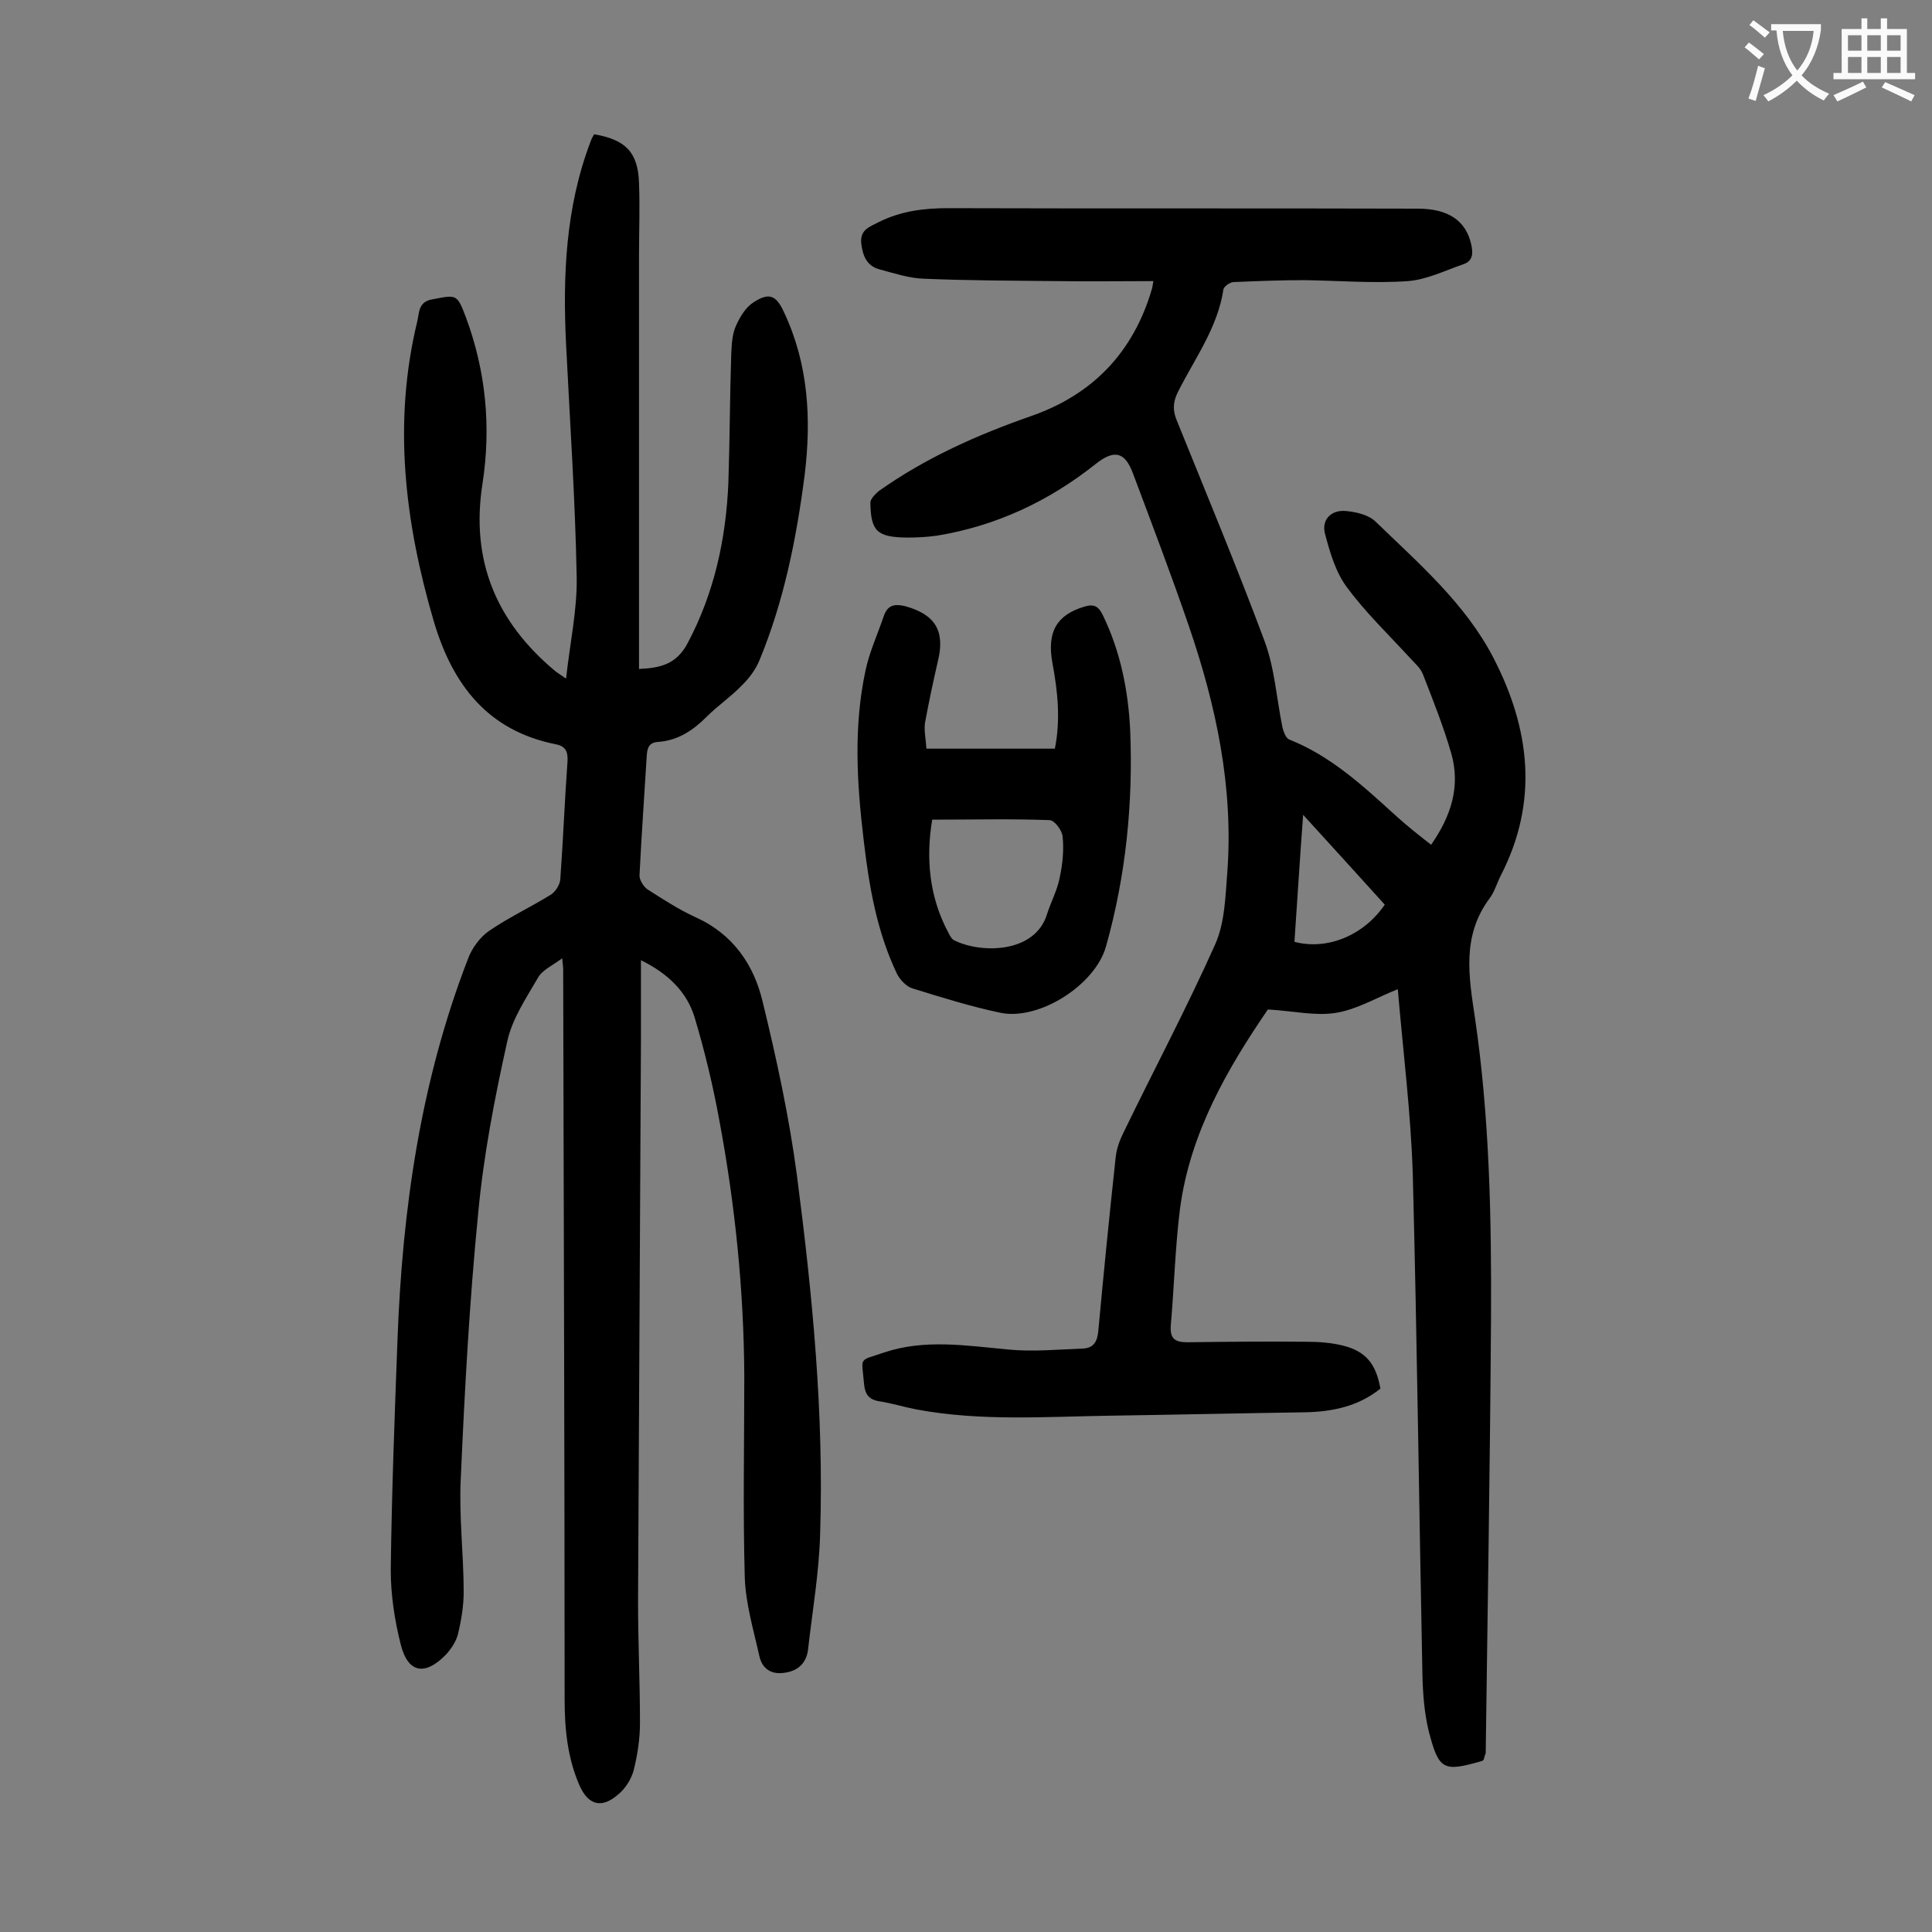
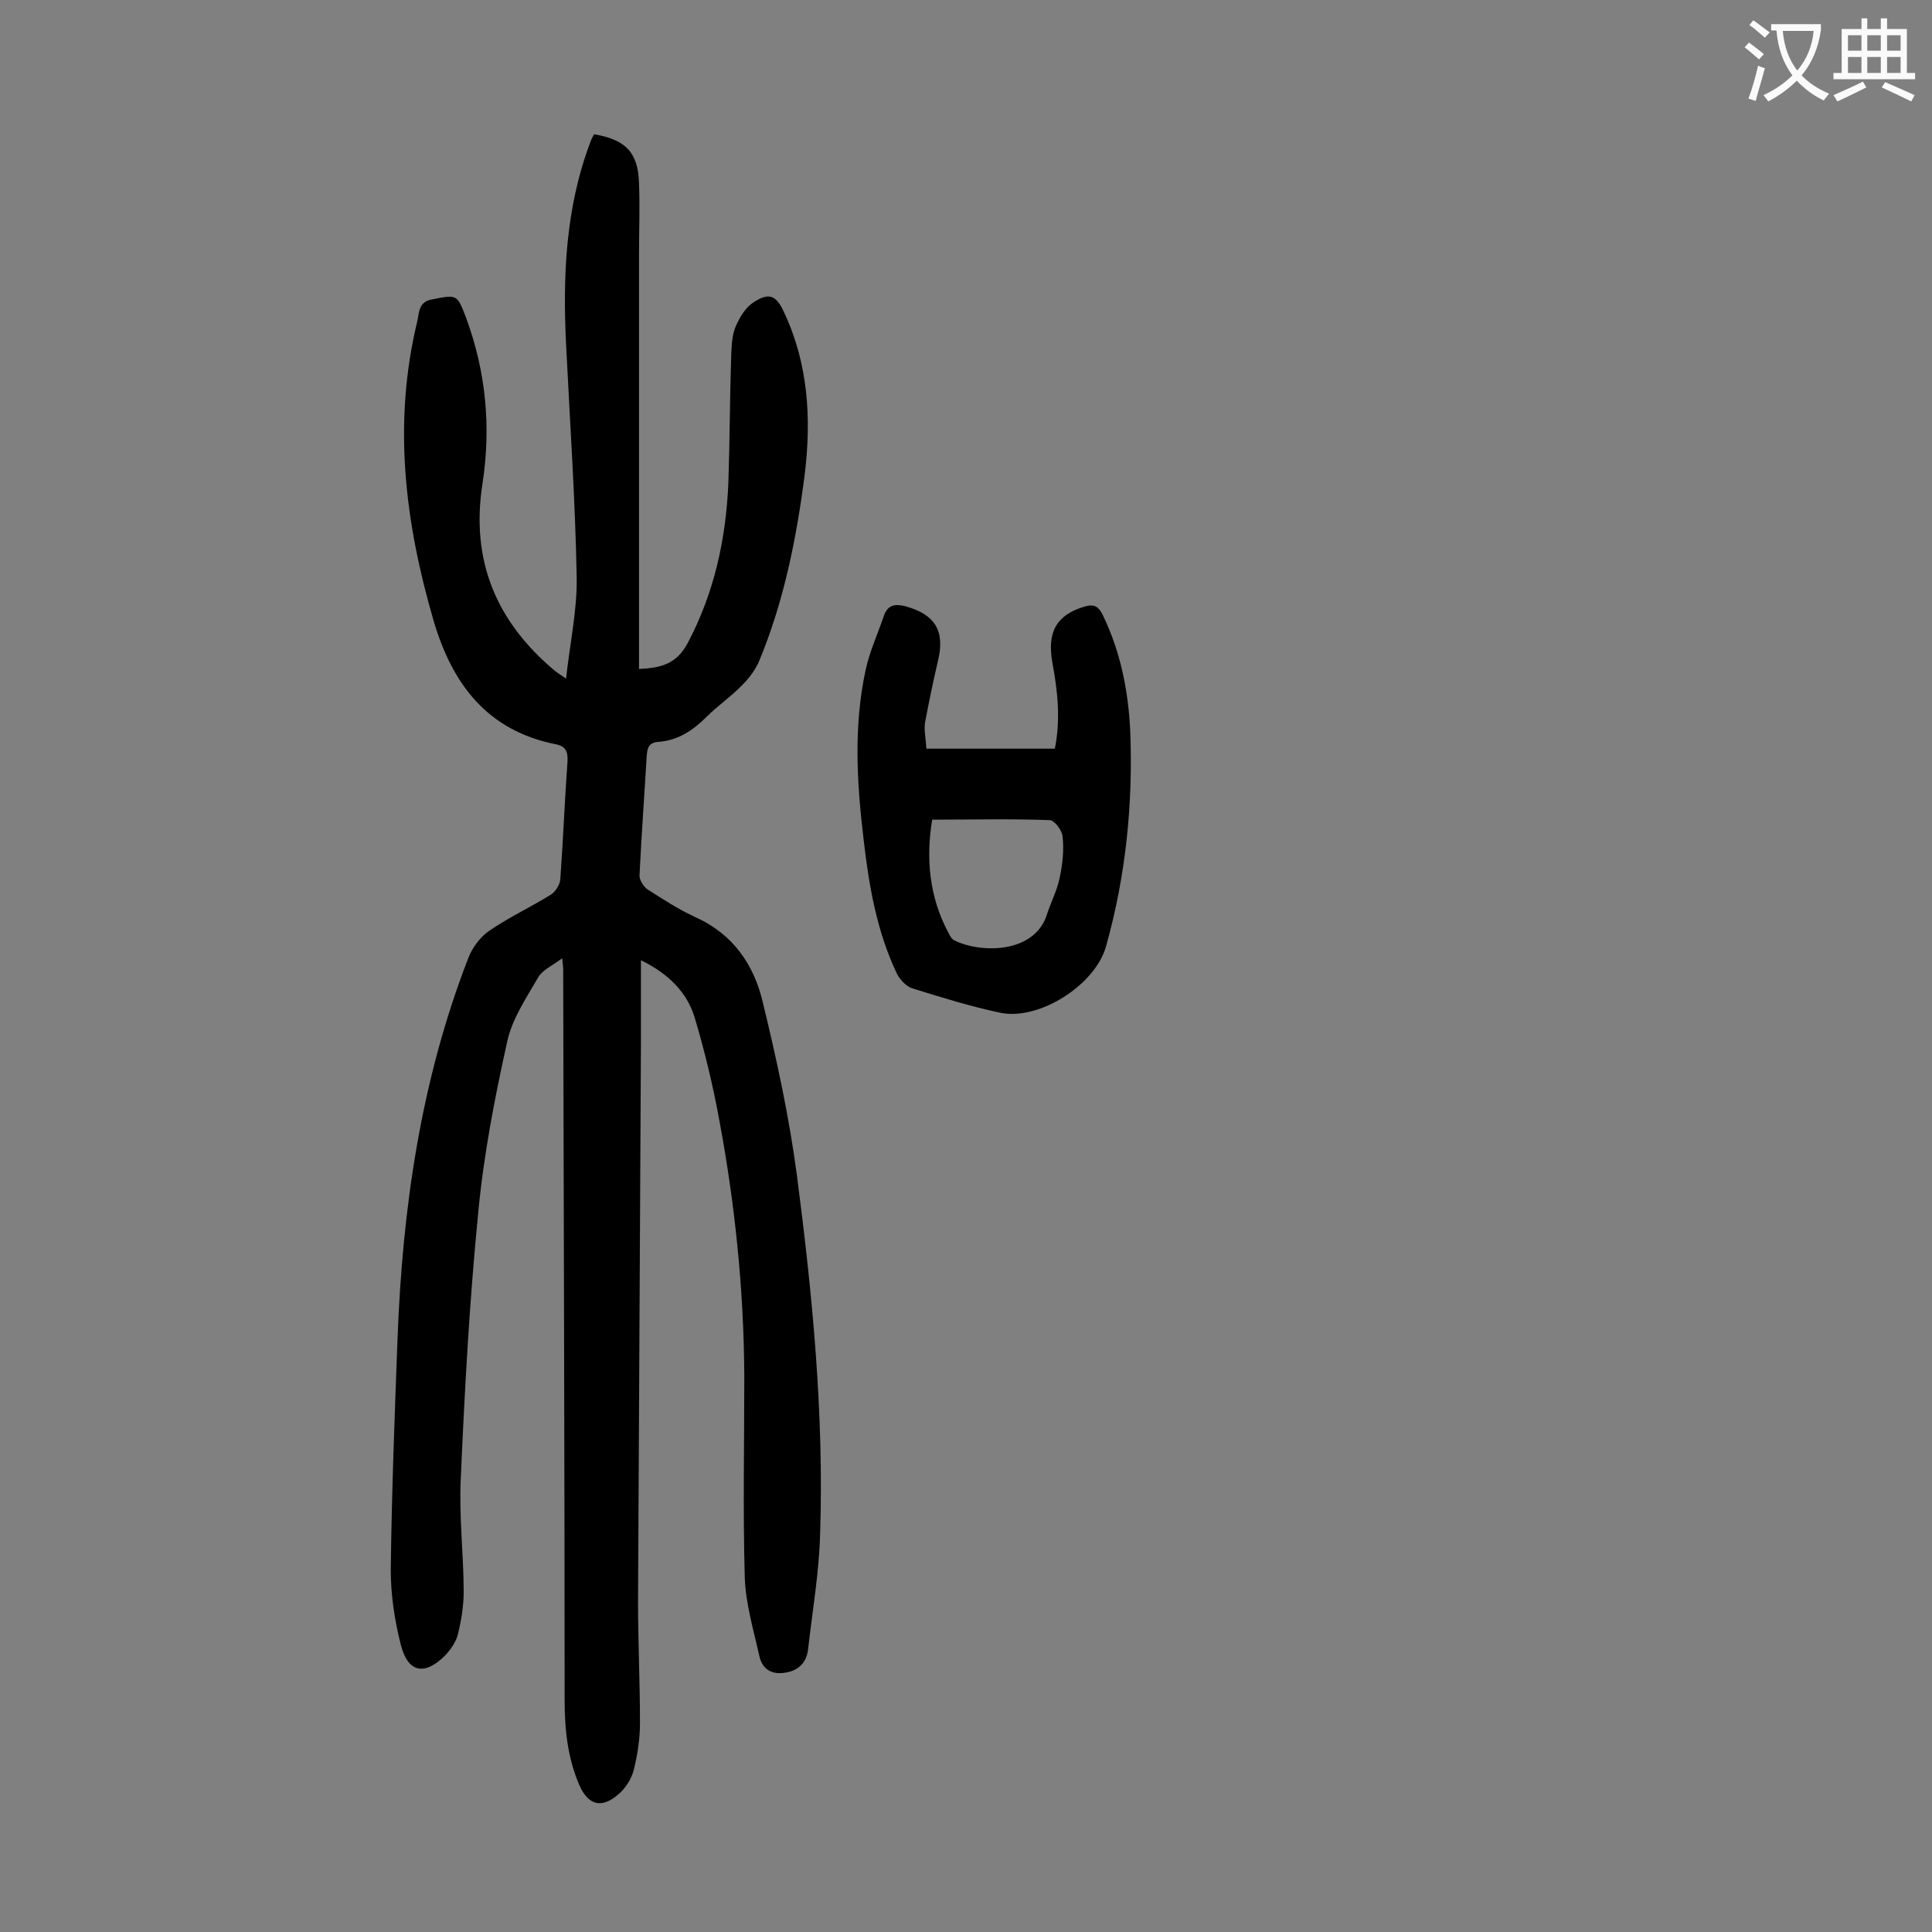
<svg xmlns="http://www.w3.org/2000/svg" enable-background="new 0 0 400 400" viewBox="0 0 400 400">
  <rect x="0" y="0" width="400" height="400" fill="#808080" stroke="none" />
  <g fill="#000001">
    <path d="m132.7 198.8v16.9c-.2 38.6-.4 77.2-.6 115.8 0 8.4.4 16.8.4 25.2 0 3.3-.5 6.6-1.3 9.8-.5 1.9-1.8 3.9-3.3 5.1-3.4 2.9-6.1 2.1-7.9-1.9-2.5-5.7-3.1-11.7-3.1-17.8 0-50.4-.2-100.8-.3-151.3 0-.4-.1-.9-.2-2.2-2 1.5-4.1 2.4-5 4-2.5 4.3-5.4 8.6-6.4 13.3-2.6 11.7-4.9 23.6-6 35.5-1.8 18.2-2.8 36.6-3.6 54.9-.4 7.8.6 15.7.6 23.5 0 2.9-.5 5.9-1.2 8.8-.4 1.5-1.4 3-2.5 4.2-4.3 4.4-7.8 3.8-9.3-2-1.3-5.1-2.1-10.4-2.1-15.6.2-15.9.8-31.8 1.4-47.7 1-27 4.8-53.5 14.6-78.8.8-2.2 2.5-4.5 4.4-5.8 4.1-2.8 8.6-4.9 12.8-7.5.9-.6 1.8-2 1.9-3.1.6-8.2.9-16.3 1.5-24.5.1-2-.4-3.1-2.4-3.5-14.1-2.8-21.4-12.3-25.3-25.5-6-20.5-8.5-41.1-3.4-62.1.4-1.7.2-4 3-4.5 5.2-1 5.2-1.2 7.1 3.8 4.1 11.1 5.2 22.6 3.4 34.3-2.5 15.9 2.8 28.6 15 38.8.5.4 1 .7 2.3 1.6.8-7.4 2.3-14.1 2.2-20.9-.3-16.1-1.4-32.2-2.2-48.3-.7-14.2-.1-28.3 5-41.8.2-.6.5-1.2.8-1.7 6.5 1.1 9.1 3.7 9.3 10.1.2 5 0 9.9 0 14.9v82.3 3.4c4.5-.2 7.8-1 10.1-5.4 5.5-10.4 7.9-21.5 8.4-33.1.3-8.9.3-17.9.6-26.8.1-2 .2-4.1 1-5.8.8-1.8 2-3.8 3.6-4.8 3.2-2.1 4.7-1.5 6.3 2 5.1 10.8 5.7 22.2 4.3 33.7-1.7 13.2-4.3 26.2-9.4 38.5-.8 1.9-2.1 3.6-3.5 5-2.3 2.4-5.1 4.3-7.4 6.6-2.8 2.8-5.9 4.9-10 5.2-1.9.1-2.3 1.2-2.4 2.9-.5 8.3-1.1 16.6-1.5 24.8 0 .9.8 2.2 1.6 2.8 3.3 2.1 6.5 4.2 10 5.8 7.8 3.5 12.1 9.9 13.9 17.5 2.9 11.9 5.5 23.9 7.1 36 3.2 24.6 5.6 49.2 4.8 74.1-.2 8-1.6 16-2.5 24-.3 2.7-2 4.4-4.7 4.8-2.8.5-4.8-.7-5.4-3.5-1.2-5.4-2.8-10.7-3-16.1-.4-13.9-.1-27.9-.1-41.8-.1-17.8-1.9-35.5-5.2-53.1-1.3-7.1-3-14.2-5.1-21.2-1.6-5.2-5.4-9-11.1-11.8z" />
-     <path d="m307.2 364.3c-.2.2-.3.3-.4.3-8 2.3-8.9 1.9-11-6.2-.9-3.7-1.2-7.6-1.3-11.5-.7-34.6-1.1-69.2-2-103.8-.4-12.7-2-25.3-3.1-38.3-4.5 1.8-8.5 4.2-12.8 4.9s-8.8-.4-14.1-.7c-8.2 12-16.1 25.4-18.2 41.3-1 8-1.2 16.1-1.9 24.1-.2 2.7.8 3.5 3.4 3.5 8.3-.1 16.6-.2 24.8-.1 2.5 0 5.1.2 7.5.8 4.7 1.2 6.8 3.8 7.7 8.9-4.6 3.7-10 4.8-15.7 4.9-13.4.2-26.7.5-40.1.7-13.5.2-27 1.2-40.3-1.3-2.6-.5-5.1-1.3-7.8-1.7-2.1-.4-2.8-1.5-3-3.5-.5-5.9-1.3-4.7 4.2-6.6 8.4-2.8 17-1.4 25.6-.6 5.1.5 10.3 0 15.5-.2 2.2-.1 3-1.4 3.2-3.7 1.1-12 2.3-24 3.6-36 .2-1.7.8-3.4 1.6-5 6.3-13 13.1-25.8 19-39 2-4.5 2.1-9.9 2.5-14.9 1.3-17.6-2.3-34.5-8-51.1-3.6-10.5-7.6-21-11.5-31.4-1.7-4.6-3.9-5.1-7.8-2-9.7 7.7-20.6 12.8-32.8 14.8-2.1.3-4.2.4-6.3.4-6.1-.1-7.4-1.3-7.5-7.2 0-.8 1-1.8 1.7-2.4 9.7-6.9 20.5-11.7 31.7-15.6 12.8-4.5 21.1-13.3 24.9-26.3.1-.3.1-.6.3-1.6-6.7 0-13.3.1-19.8 0-9.3-.1-18.6-.1-27.8-.5-3-.1-6-1.1-9-1.9-2.8-.7-3.6-2.9-3.9-5.5-.2-2.8 1.7-3.3 3.6-4.3 4.6-2.3 9.3-2.9 14.4-2.9 32.4.1 64.8 0 97.2.1 6.4 0 10 2.5 11.1 7.4.4 1.8.4 3.4-1.6 4.1-3.8 1.3-7.6 3.2-11.5 3.5-7.1.5-14.4-.1-21.5-.2-4.9 0-9.7.2-14.6.4-.7 0-2 .9-2.1 1.5-1.2 8-6 14.4-9.5 21.4-1 2.1-1 3.8-.1 5.9 6.1 15.1 12.4 30.2 18.1 45.5 2.1 5.6 2.5 11.9 3.7 17.8.2.9.7 2.3 1.4 2.6 8.6 3.4 15.3 9.6 22 15.7 2.3 2.1 4.7 4 7.4 6.1 4.1-5.9 6.1-12 4.2-18.8-1.6-5.6-3.8-11.1-5.9-16.5-.5-1.3-1.7-2.3-2.6-3.3-4.5-4.9-9.3-9.5-13.2-14.8-2.3-3.1-3.5-7.3-4.5-11.1-.7-2.9 1.4-4.9 4.4-4.6 2.1.2 4.7.8 6.1 2.2 9 8.7 18.6 17 24.4 28.2 7.6 14.7 9.4 29.8 1.5 45.1-.8 1.6-1.3 3.4-2.3 4.7-5.8 7.8-4.3 16.2-3 24.9 3 20.5 3.4 41.2 3.3 61.9-.2 30.1-.7 60.1-1.1 90.2-.2.4-.3.9-.4 1.3zm-39.2-169.3c6.9 1.8 14.4-1.4 18.7-7.7-5.4-6-10.9-12-16.9-18.6-.7 9.3-1.2 17.7-1.8 26.3z" />
    <path d="m191.8 155h26.6c1.2-6 .6-11.8-.5-17.7-1.2-6.5.9-10 6.6-11.7 2-.6 2.9-.1 3.8 1.7 3.7 7.6 5.3 15.7 5.7 24 .6 15.1-.9 30-5 44.6-2.2 8-13.8 15.4-21.8 13.8-6.2-1.3-12.3-3.2-18.4-5.1-1.2-.4-2.5-1.8-3.1-3-4.2-8.8-5.8-18.3-6.9-27.8-1.4-11.7-2.1-23.4.4-35 .8-3.8 2.5-7.5 3.8-11.3.8-2.3 2.3-2.5 4.4-2 6.2 1.7 8.3 5.1 6.8 11.3-1 4.3-1.9 8.6-2.7 12.9-.2 1.7.2 3.4.3 5.3zm1.2 14.7c-1.3 7.8-.7 15.9 3.4 23.5.3.6.7 1.3 1.2 1.5 5.4 2.7 16.7 2.8 19.2-5.5.8-2.5 2.1-4.9 2.6-7.5.6-2.8.9-5.7.6-8.5-.1-1.3-1.7-3.4-2.7-3.4-7.8-.3-15.8-.1-24.3-.1z" />
  </g>
  <path d="m362.1 8.8c1.1.8 2.1 1.6 3.1 2.4l-1 1.1c-1.3-1.1-2.3-2-3-2.5zm1.9 4.8c.5.2.9.4 1.4.5-.6 2.3-1.3 4.5-1.9 6.8l-1.5-.5c.8-2.1 1.4-4.3 2-6.8zm-1-9.4c1.3.9 2.4 1.8 3.4 2.5l-1 1.1c-1.4-1.2-2.4-2.1-3.2-2.6zm3.7 2.2v-1.4h10.3v1.2c-.5 3.6-1.8 6.8-4 9.4 1.5 1.6 3.4 2.8 5.7 3.8-.3.4-.7.8-1.1 1.4-2.3-1.1-4.1-2.5-5.6-4.1-1.6 1.6-3.6 3.1-5.9 4.3-.3-.5-.7-.9-1-1.3 2.4-1.1 4.4-2.5 6-4.1-1.9-2.5-3-5.6-3.3-9.3h-1.1zm8.8 0h-6.4c.3 3.3 1.3 6 3 8.2 2-2.3 3.1-5.1 3.4-8.2z" fill="#fafafb" />
  <path d="m385.3 3.8h1.3v2.2h2.8v-2.2h1.3v2.2h4.1v9.1h1.7v1.3h-16.9v-1.3h1.7v-9.1h4.1v-2.2zm.4 13.1.7 1.2c-1.8.9-3.8 1.9-6 2.9-.2-.4-.5-.8-.8-1.3 2.3-1 4.3-1.9 6.1-2.8zm-3.1-6.4h2.8v-3.2h-2.8zm0 4.6h2.8v-3.3h-2.8zm4-4.6h2.8v-3.2h-2.8zm0 4.6h2.8v-3.3h-2.8zm3.7 1.9c2.1.9 4.1 1.8 6.1 2.7l-.7 1.3c-2.2-1.1-4.2-2-6.1-2.9zm3.2-9.7h-2.8v3.2h2.8zm-2.8 7.8h2.8v-3.3h-2.8z" fill="#fafafb" />
</svg>